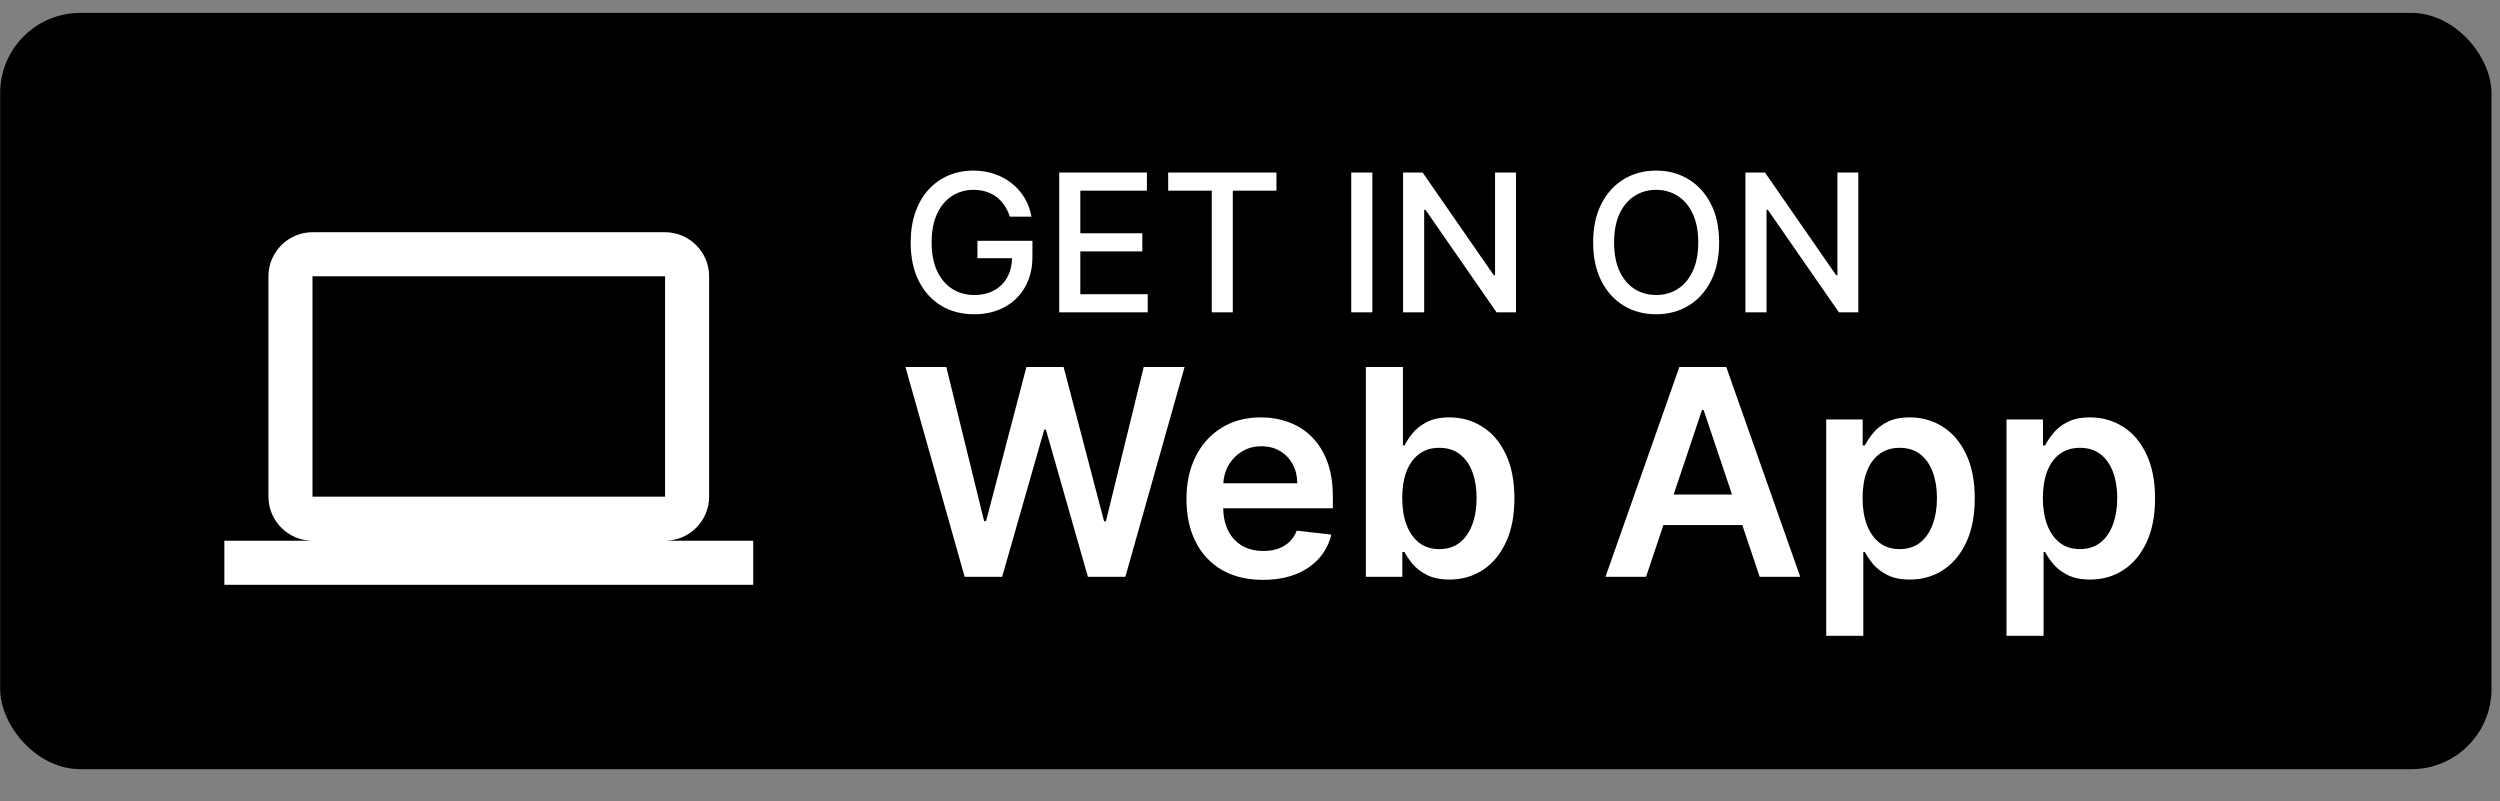
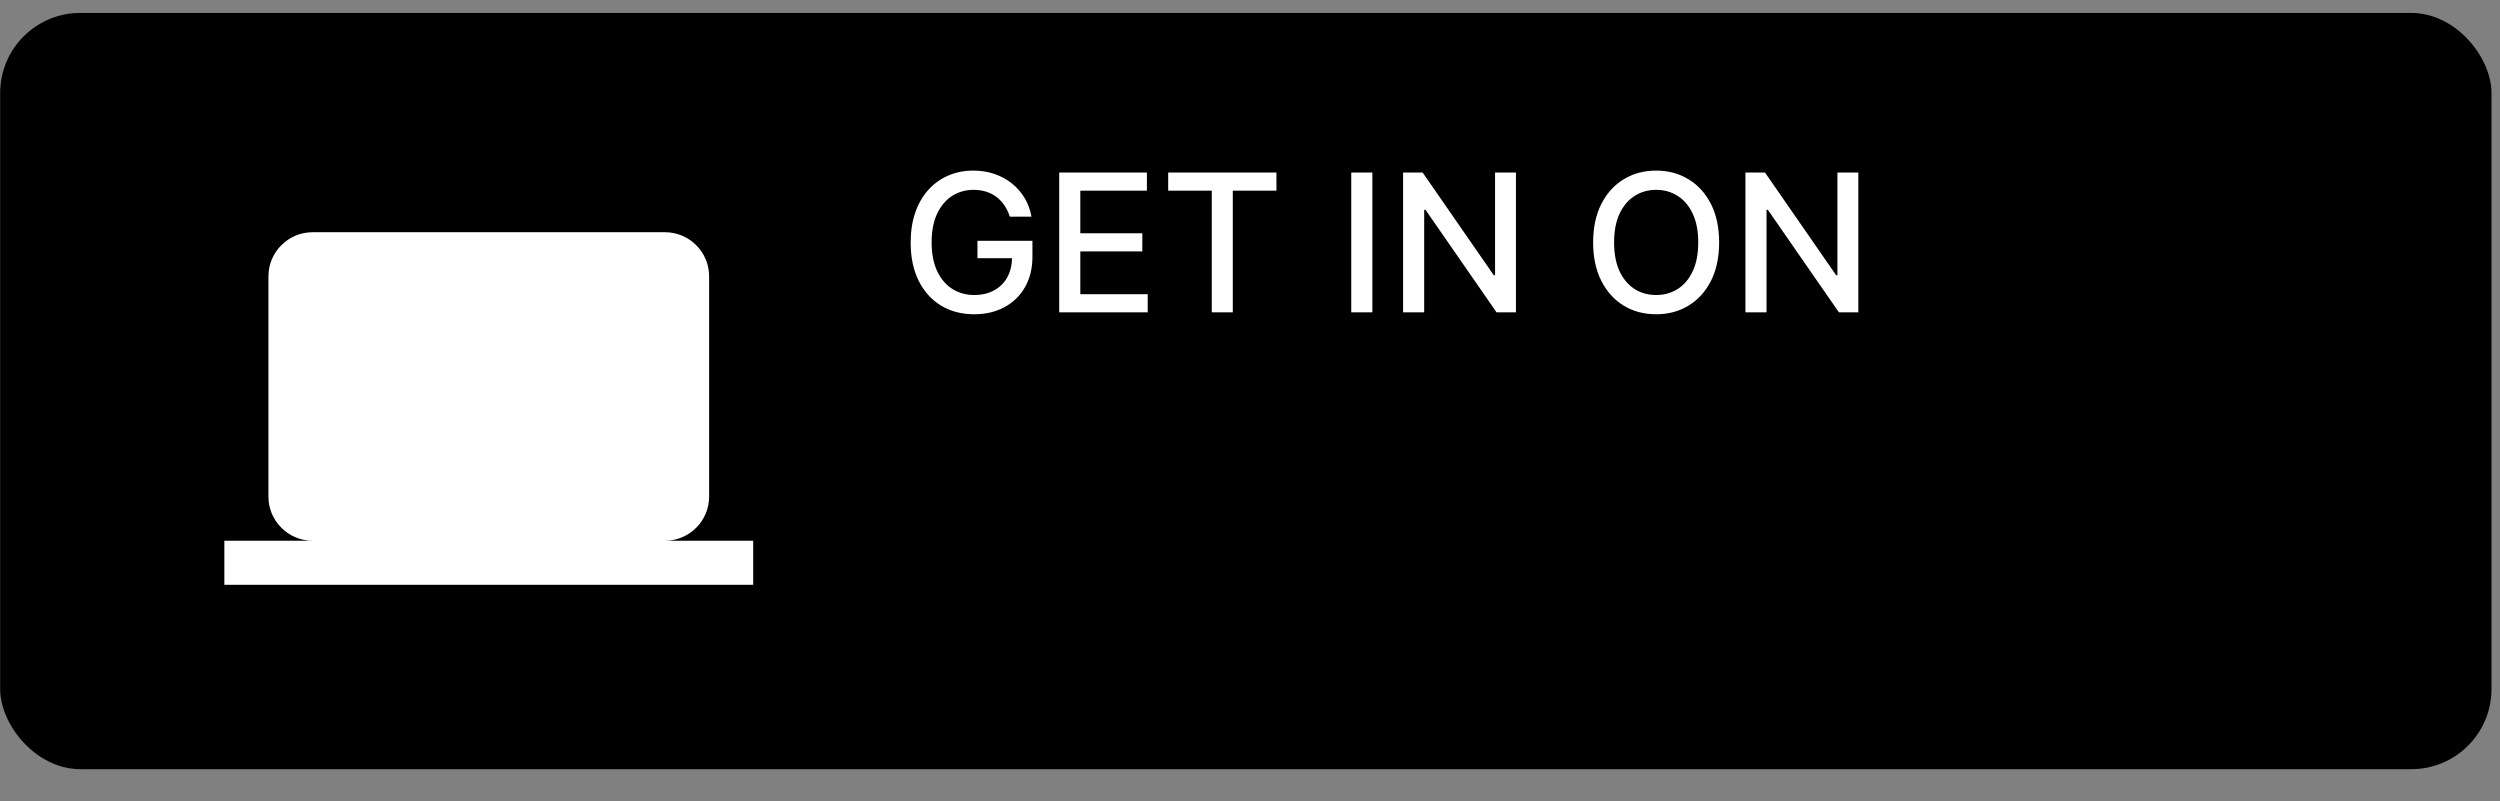
<svg xmlns="http://www.w3.org/2000/svg" width="156" height="50" viewBox="0 0 156 50" fill="none">
  <rect x="0" y="0" width="156" height="50" fill="#808080" stroke="none" />
  <rect x="0.01" y="0.806" width="155.459" height="47.19" rx="5" fill="black" />
-   <path d="M41.5 33.741C43.013 33.741 44.25 32.504 44.25 30.991V17.241C44.25 15.729 43.013 14.491 41.5 14.491H19.5C17.988 14.491 16.75 15.729 16.75 17.241V30.991C16.75 32.504 17.988 33.741 19.5 33.741H14V36.491H47V33.741H41.5ZM19.5 17.241H41.5V30.991H19.5V17.241Z" fill="white" />
-   <path d="M60.194 35.991L56.5 22.9H59.05L61.409 32.52H61.53L64.049 22.9H66.369L68.894 32.527H69.009L71.368 22.9H73.918L70.223 35.991H67.884L65.263 26.806H65.161L62.534 35.991H60.194ZM78.805 36.183C77.82 36.183 76.97 35.978 76.254 35.569C75.543 35.156 74.995 34.572 74.612 33.818C74.228 33.059 74.036 32.167 74.036 31.14C74.036 30.13 74.228 29.243 74.612 28.481C74.999 27.713 75.54 27.117 76.235 26.691C76.93 26.26 77.746 26.045 78.683 26.045C79.288 26.045 79.859 26.143 80.396 26.339C80.938 26.531 81.415 26.829 81.828 27.234C82.246 27.639 82.574 28.155 82.812 28.781C83.051 29.403 83.17 30.145 83.17 31.005V31.715H75.123V30.155H80.952C80.948 29.712 80.852 29.318 80.665 28.973C80.477 28.623 80.215 28.349 79.879 28.148C79.546 27.948 79.158 27.848 78.715 27.848C78.242 27.848 77.827 27.963 77.469 28.193C77.111 28.419 76.832 28.717 76.631 29.088C76.435 29.454 76.335 29.857 76.331 30.296V31.657C76.331 32.228 76.435 32.718 76.644 33.128C76.853 33.532 77.145 33.843 77.52 34.061C77.895 34.274 78.334 34.38 78.837 34.38C79.173 34.38 79.478 34.334 79.751 34.24C80.023 34.142 80.26 33.999 80.46 33.812C80.66 33.624 80.812 33.392 80.914 33.115L83.075 33.358C82.938 33.929 82.678 34.427 82.295 34.853C81.915 35.275 81.43 35.603 80.837 35.838C80.245 36.068 79.567 36.183 78.805 36.183ZM85.23 35.991V22.9H87.544V27.797H87.64C87.759 27.558 87.928 27.304 88.145 27.036C88.362 26.763 88.656 26.531 89.027 26.339C89.398 26.143 89.871 26.045 90.446 26.045C91.205 26.045 91.889 26.239 92.498 26.627C93.112 27.01 93.597 27.579 93.955 28.334C94.318 29.084 94.499 30.004 94.499 31.095C94.499 32.173 94.322 33.089 93.968 33.843C93.615 34.598 93.133 35.173 92.524 35.569C91.914 35.966 91.224 36.164 90.453 36.164C89.89 36.164 89.423 36.07 89.053 35.883C88.682 35.695 88.384 35.469 88.158 35.205C87.936 34.937 87.764 34.683 87.64 34.444H87.506V35.991H85.23ZM87.499 31.082C87.499 31.717 87.589 32.273 87.768 32.75C87.951 33.228 88.213 33.601 88.554 33.869C88.899 34.133 89.317 34.265 89.807 34.265C90.318 34.265 90.747 34.129 91.092 33.856C91.437 33.579 91.697 33.202 91.872 32.725C92.051 32.243 92.14 31.696 92.14 31.082C92.14 30.473 92.053 29.932 91.878 29.459C91.703 28.985 91.443 28.615 91.098 28.346C90.753 28.078 90.323 27.944 89.807 27.944C89.313 27.944 88.893 28.074 88.548 28.334C88.203 28.593 87.941 28.958 87.761 29.427C87.587 29.895 87.499 30.447 87.499 31.082ZM102.714 35.991H100.183L104.792 22.9H107.719L112.334 35.991H109.803L106.306 25.585H106.204L102.714 35.991ZM102.797 30.858H109.701V32.763H102.797V30.858ZM113.956 39.673V26.173H116.232V27.797H116.366C116.485 27.558 116.654 27.304 116.871 27.036C117.088 26.763 117.382 26.531 117.753 26.339C118.124 26.143 118.597 26.045 119.172 26.045C119.931 26.045 120.614 26.239 121.224 26.627C121.837 27.01 122.323 27.579 122.681 28.334C123.043 29.084 123.225 30.004 123.225 31.095C123.225 32.173 123.048 33.089 122.694 33.843C122.34 34.598 121.859 35.173 121.249 35.569C120.64 35.966 119.95 36.164 119.178 36.164C118.616 36.164 118.149 36.07 117.779 35.883C117.408 35.695 117.11 35.469 116.884 35.205C116.662 34.937 116.489 34.683 116.366 34.444H116.27V39.673H113.956ZM116.225 31.082C116.225 31.717 116.315 32.273 116.494 32.75C116.677 33.228 116.939 33.601 117.28 33.869C117.625 34.133 118.043 34.265 118.533 34.265C119.044 34.265 119.472 34.129 119.818 33.856C120.163 33.579 120.423 33.202 120.597 32.725C120.776 32.243 120.866 31.696 120.866 31.082C120.866 30.473 120.779 29.932 120.604 29.459C120.429 28.985 120.169 28.615 119.824 28.346C119.479 28.078 119.048 27.944 118.533 27.944C118.038 27.944 117.619 28.074 117.274 28.334C116.928 28.593 116.666 28.958 116.487 29.427C116.313 29.895 116.225 30.447 116.225 31.082ZM125.206 39.673V26.173H127.482V27.797H127.616C127.735 27.558 127.904 27.304 128.121 27.036C128.338 26.763 128.632 26.531 129.003 26.339C129.374 26.143 129.847 26.045 130.422 26.045C131.181 26.045 131.864 26.239 132.474 26.627C133.087 27.01 133.573 27.579 133.931 28.334C134.293 29.084 134.475 30.004 134.475 31.095C134.475 32.173 134.298 33.089 133.944 33.843C133.59 34.598 133.109 35.173 132.499 35.569C131.89 35.966 131.2 36.164 130.428 36.164C129.866 36.164 129.399 36.07 129.029 35.883C128.658 35.695 128.36 35.469 128.134 35.205C127.912 34.937 127.739 34.683 127.616 34.444H127.52V39.673H125.206ZM127.475 31.082C127.475 31.717 127.565 32.273 127.744 32.75C127.927 33.228 128.189 33.601 128.53 33.869C128.875 34.133 129.293 34.265 129.783 34.265C130.294 34.265 130.722 34.129 131.068 33.856C131.413 33.579 131.673 33.202 131.847 32.725C132.026 32.243 132.116 31.696 132.116 31.082C132.116 30.473 132.029 29.932 131.854 29.459C131.679 28.985 131.419 28.615 131.074 28.346C130.729 28.078 130.298 27.944 129.783 27.944C129.288 27.944 128.869 28.074 128.524 28.334C128.178 28.593 127.916 28.958 127.737 29.427C127.563 29.895 127.475 30.447 127.475 31.082Z" fill="white" />
+   <path d="M41.5 33.741C43.013 33.741 44.25 32.504 44.25 30.991V17.241C44.25 15.729 43.013 14.491 41.5 14.491H19.5C17.988 14.491 16.75 15.729 16.75 17.241V30.991C16.75 32.504 17.988 33.741 19.5 33.741H14V36.491H47V33.741H41.5ZM19.5 17.241H41.5V30.991V17.241Z" fill="white" />
  <path d="M63.013 13.521C62.931 13.262 62.82 13.031 62.681 12.826C62.544 12.619 62.381 12.443 62.191 12.298C62 12.15 61.783 12.038 61.539 11.961C61.297 11.885 61.032 11.846 60.742 11.846C60.25 11.846 59.807 11.973 59.412 12.226C59.017 12.478 58.705 12.849 58.475 13.338C58.248 13.824 58.134 14.419 58.134 15.123C58.134 15.831 58.249 16.429 58.479 16.917C58.709 17.406 59.025 17.777 59.425 18.03C59.826 18.282 60.282 18.409 60.793 18.409C61.267 18.409 61.681 18.312 62.033 18.119C62.388 17.926 62.662 17.653 62.855 17.301C63.051 16.946 63.15 16.528 63.15 16.048L63.49 16.112H60.993V15.025H64.424V16.018C64.424 16.751 64.267 17.387 63.955 17.927C63.645 18.464 63.216 18.879 62.668 19.172C62.123 19.464 61.498 19.61 60.793 19.61C60.003 19.61 59.31 19.429 58.713 19.065C58.12 18.701 57.657 18.186 57.324 17.518C56.992 16.848 56.826 16.052 56.826 15.132C56.826 14.436 56.922 13.811 57.115 13.257C57.309 12.703 57.58 12.233 57.929 11.846C58.282 11.457 58.695 11.16 59.169 10.956C59.647 10.748 60.168 10.645 60.733 10.645C61.205 10.645 61.644 10.714 62.05 10.853C62.459 10.993 62.823 11.19 63.141 11.446C63.462 11.701 63.728 12.005 63.938 12.358C64.148 12.707 64.29 13.095 64.364 13.521H63.013ZM66.095 19.491V10.764H71.567V11.898H67.412V14.557H71.281V15.686H67.412V18.358H71.618V19.491H66.095ZM72.895 11.898V10.764H79.65V11.898H76.926V19.491H75.614V11.898H72.895ZM85.635 10.764V19.491H84.318V10.764H85.635ZM94.596 10.764V19.491H93.386L88.95 13.091H88.869V19.491H87.552V10.764H88.771L93.211 17.173H93.292V10.764H94.596ZM107.274 15.128C107.274 16.059 107.103 16.86 106.762 17.531C106.421 18.199 105.954 18.713 105.36 19.074C104.769 19.432 104.098 19.61 103.345 19.61C102.589 19.61 101.914 19.432 101.321 19.074C100.73 18.713 100.264 18.197 99.923 17.527C99.582 16.856 99.412 16.057 99.412 15.128C99.412 14.196 99.582 13.396 99.923 12.728C100.264 12.058 100.73 11.544 101.321 11.186C101.914 10.825 102.589 10.645 103.345 10.645C104.098 10.645 104.769 10.825 105.36 11.186C105.954 11.544 106.421 12.058 106.762 12.728C107.103 13.396 107.274 14.196 107.274 15.128ZM105.97 15.128C105.97 14.417 105.855 13.819 105.625 13.334C105.397 12.845 105.085 12.476 104.687 12.226C104.292 11.973 103.845 11.846 103.345 11.846C102.842 11.846 102.393 11.973 101.998 12.226C101.603 12.476 101.291 12.845 101.061 13.334C100.833 13.819 100.72 14.417 100.72 15.128C100.72 15.838 100.833 16.437 101.061 16.926C101.291 17.412 101.603 17.781 101.998 18.034C102.393 18.284 102.842 18.409 103.345 18.409C103.845 18.409 104.292 18.284 104.687 18.034C105.085 17.781 105.397 17.412 105.625 16.926C105.855 16.437 105.97 15.838 105.97 15.128ZM115.959 10.764V19.491H114.749L110.313 13.091H110.232V19.491H108.915V10.764H110.134L114.575 17.173H114.655V10.764H115.959Z" fill="white" />
</svg>